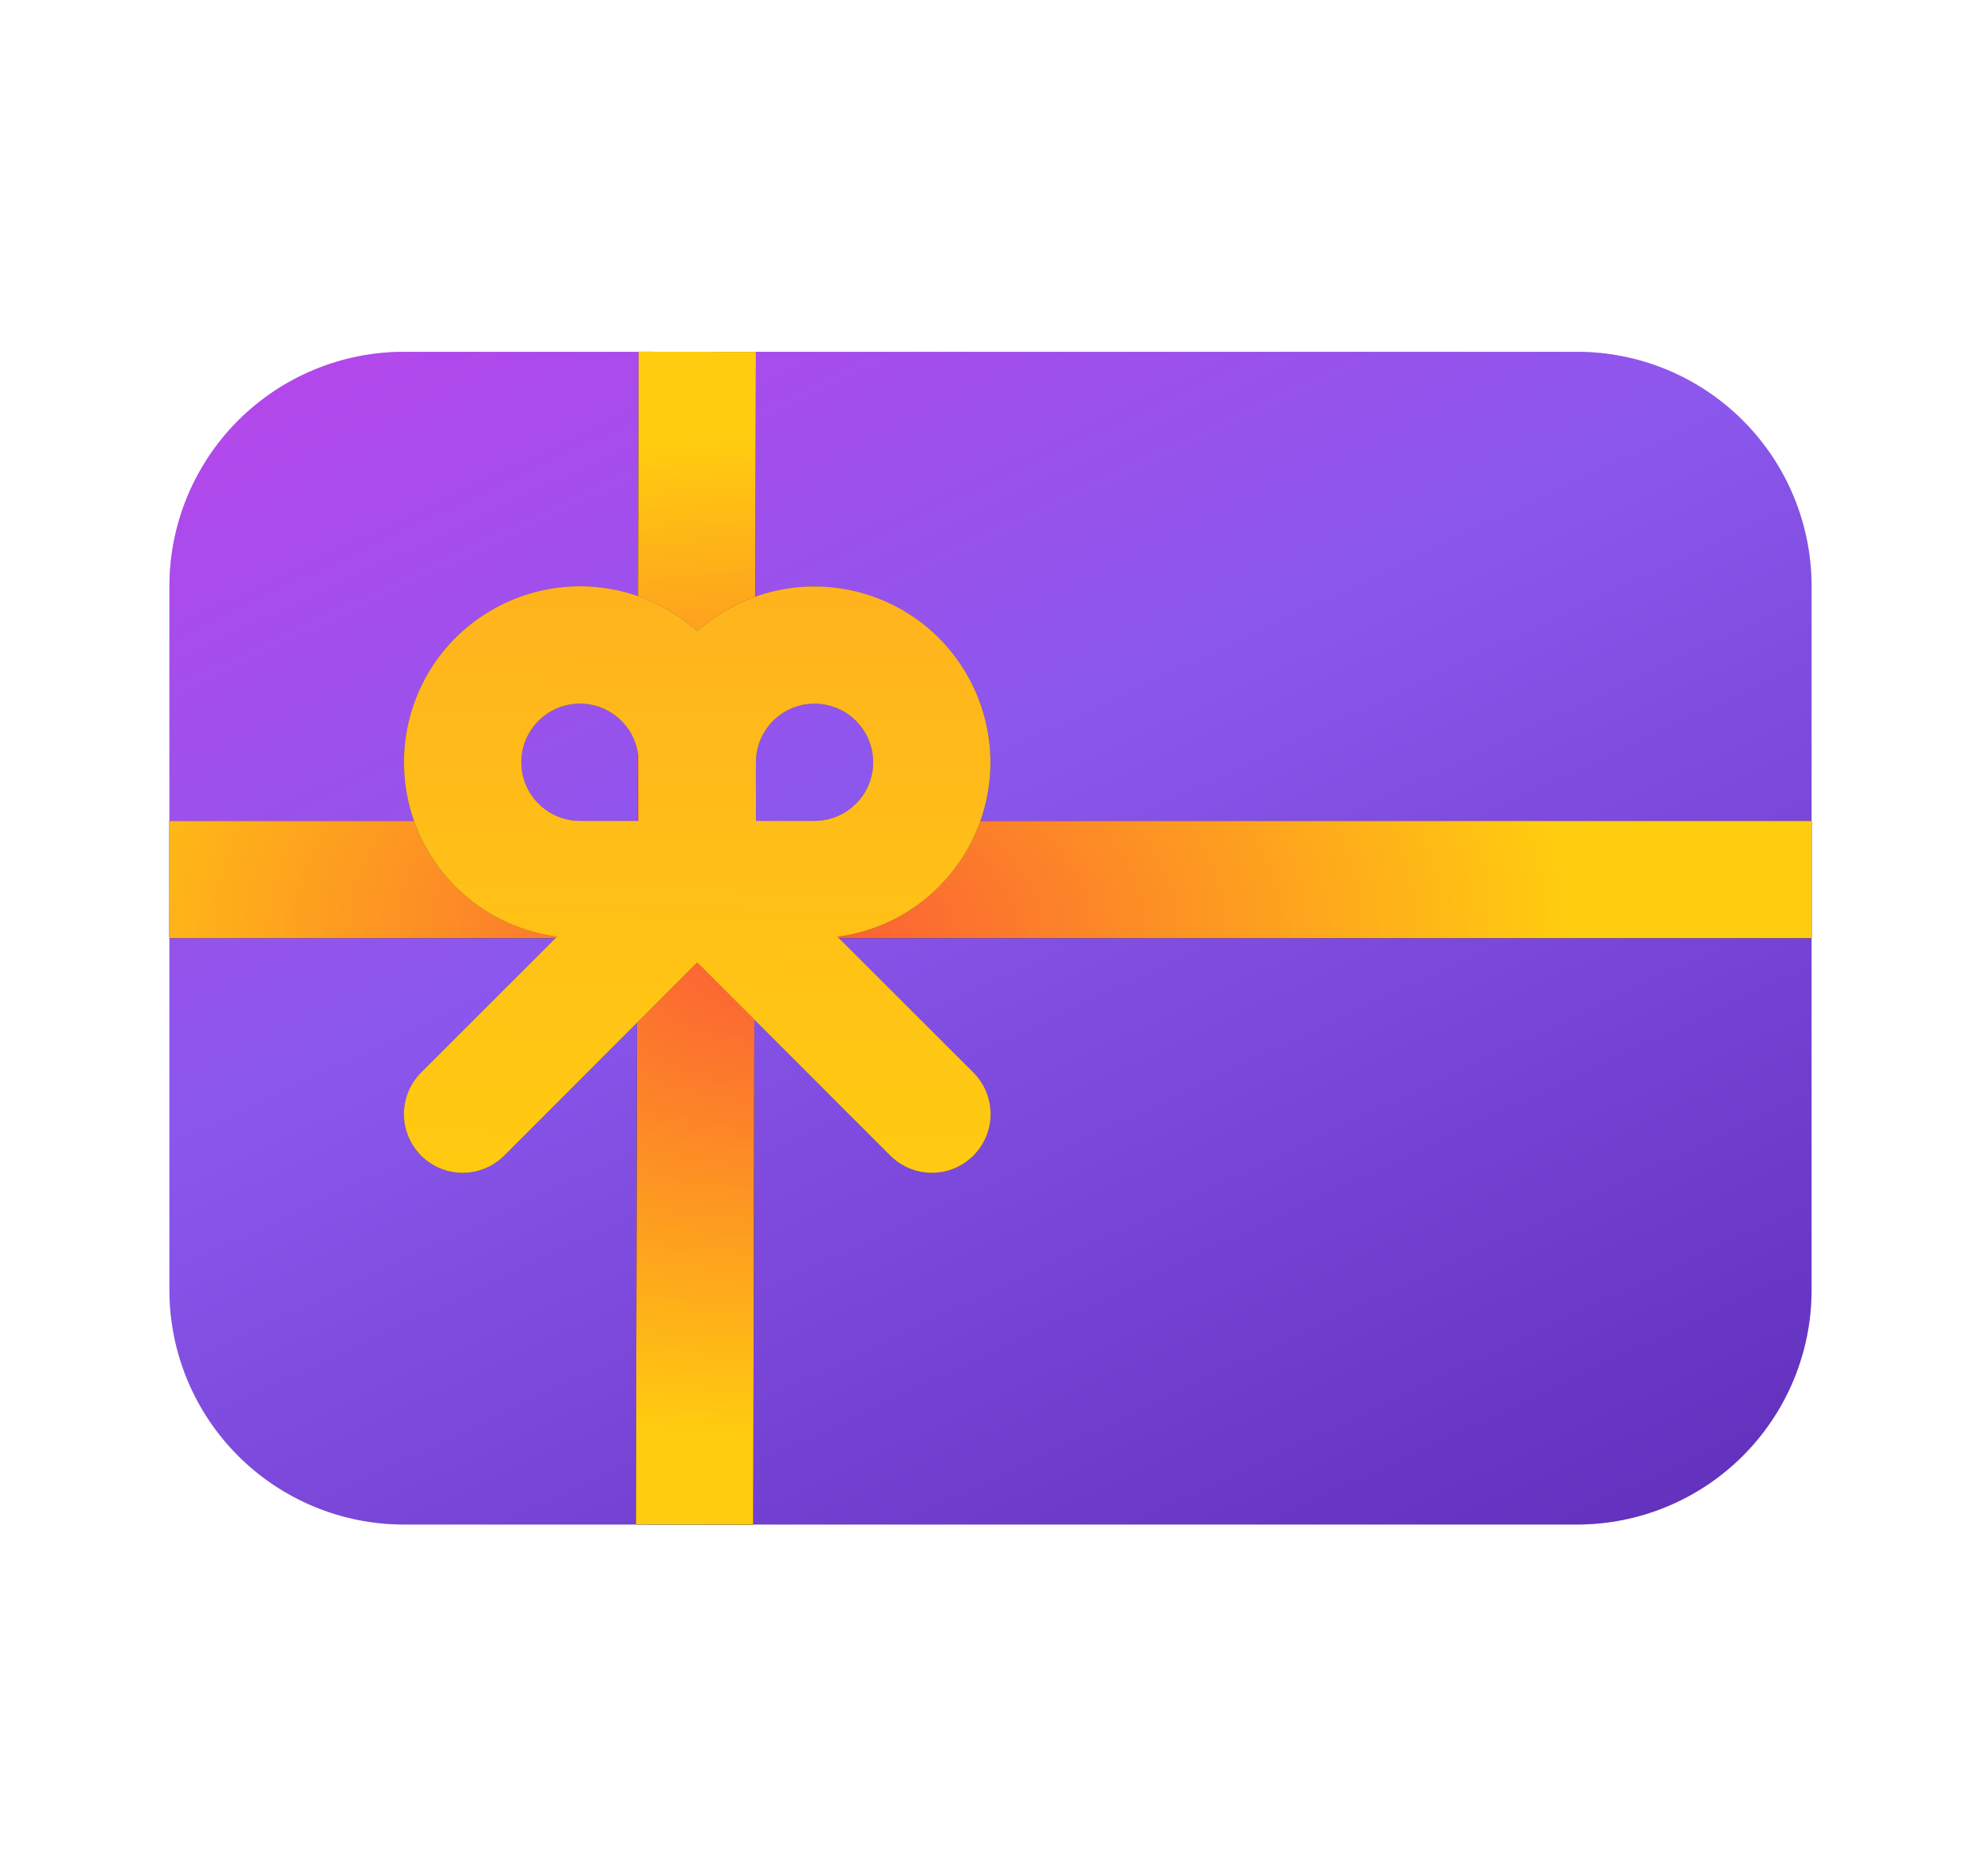
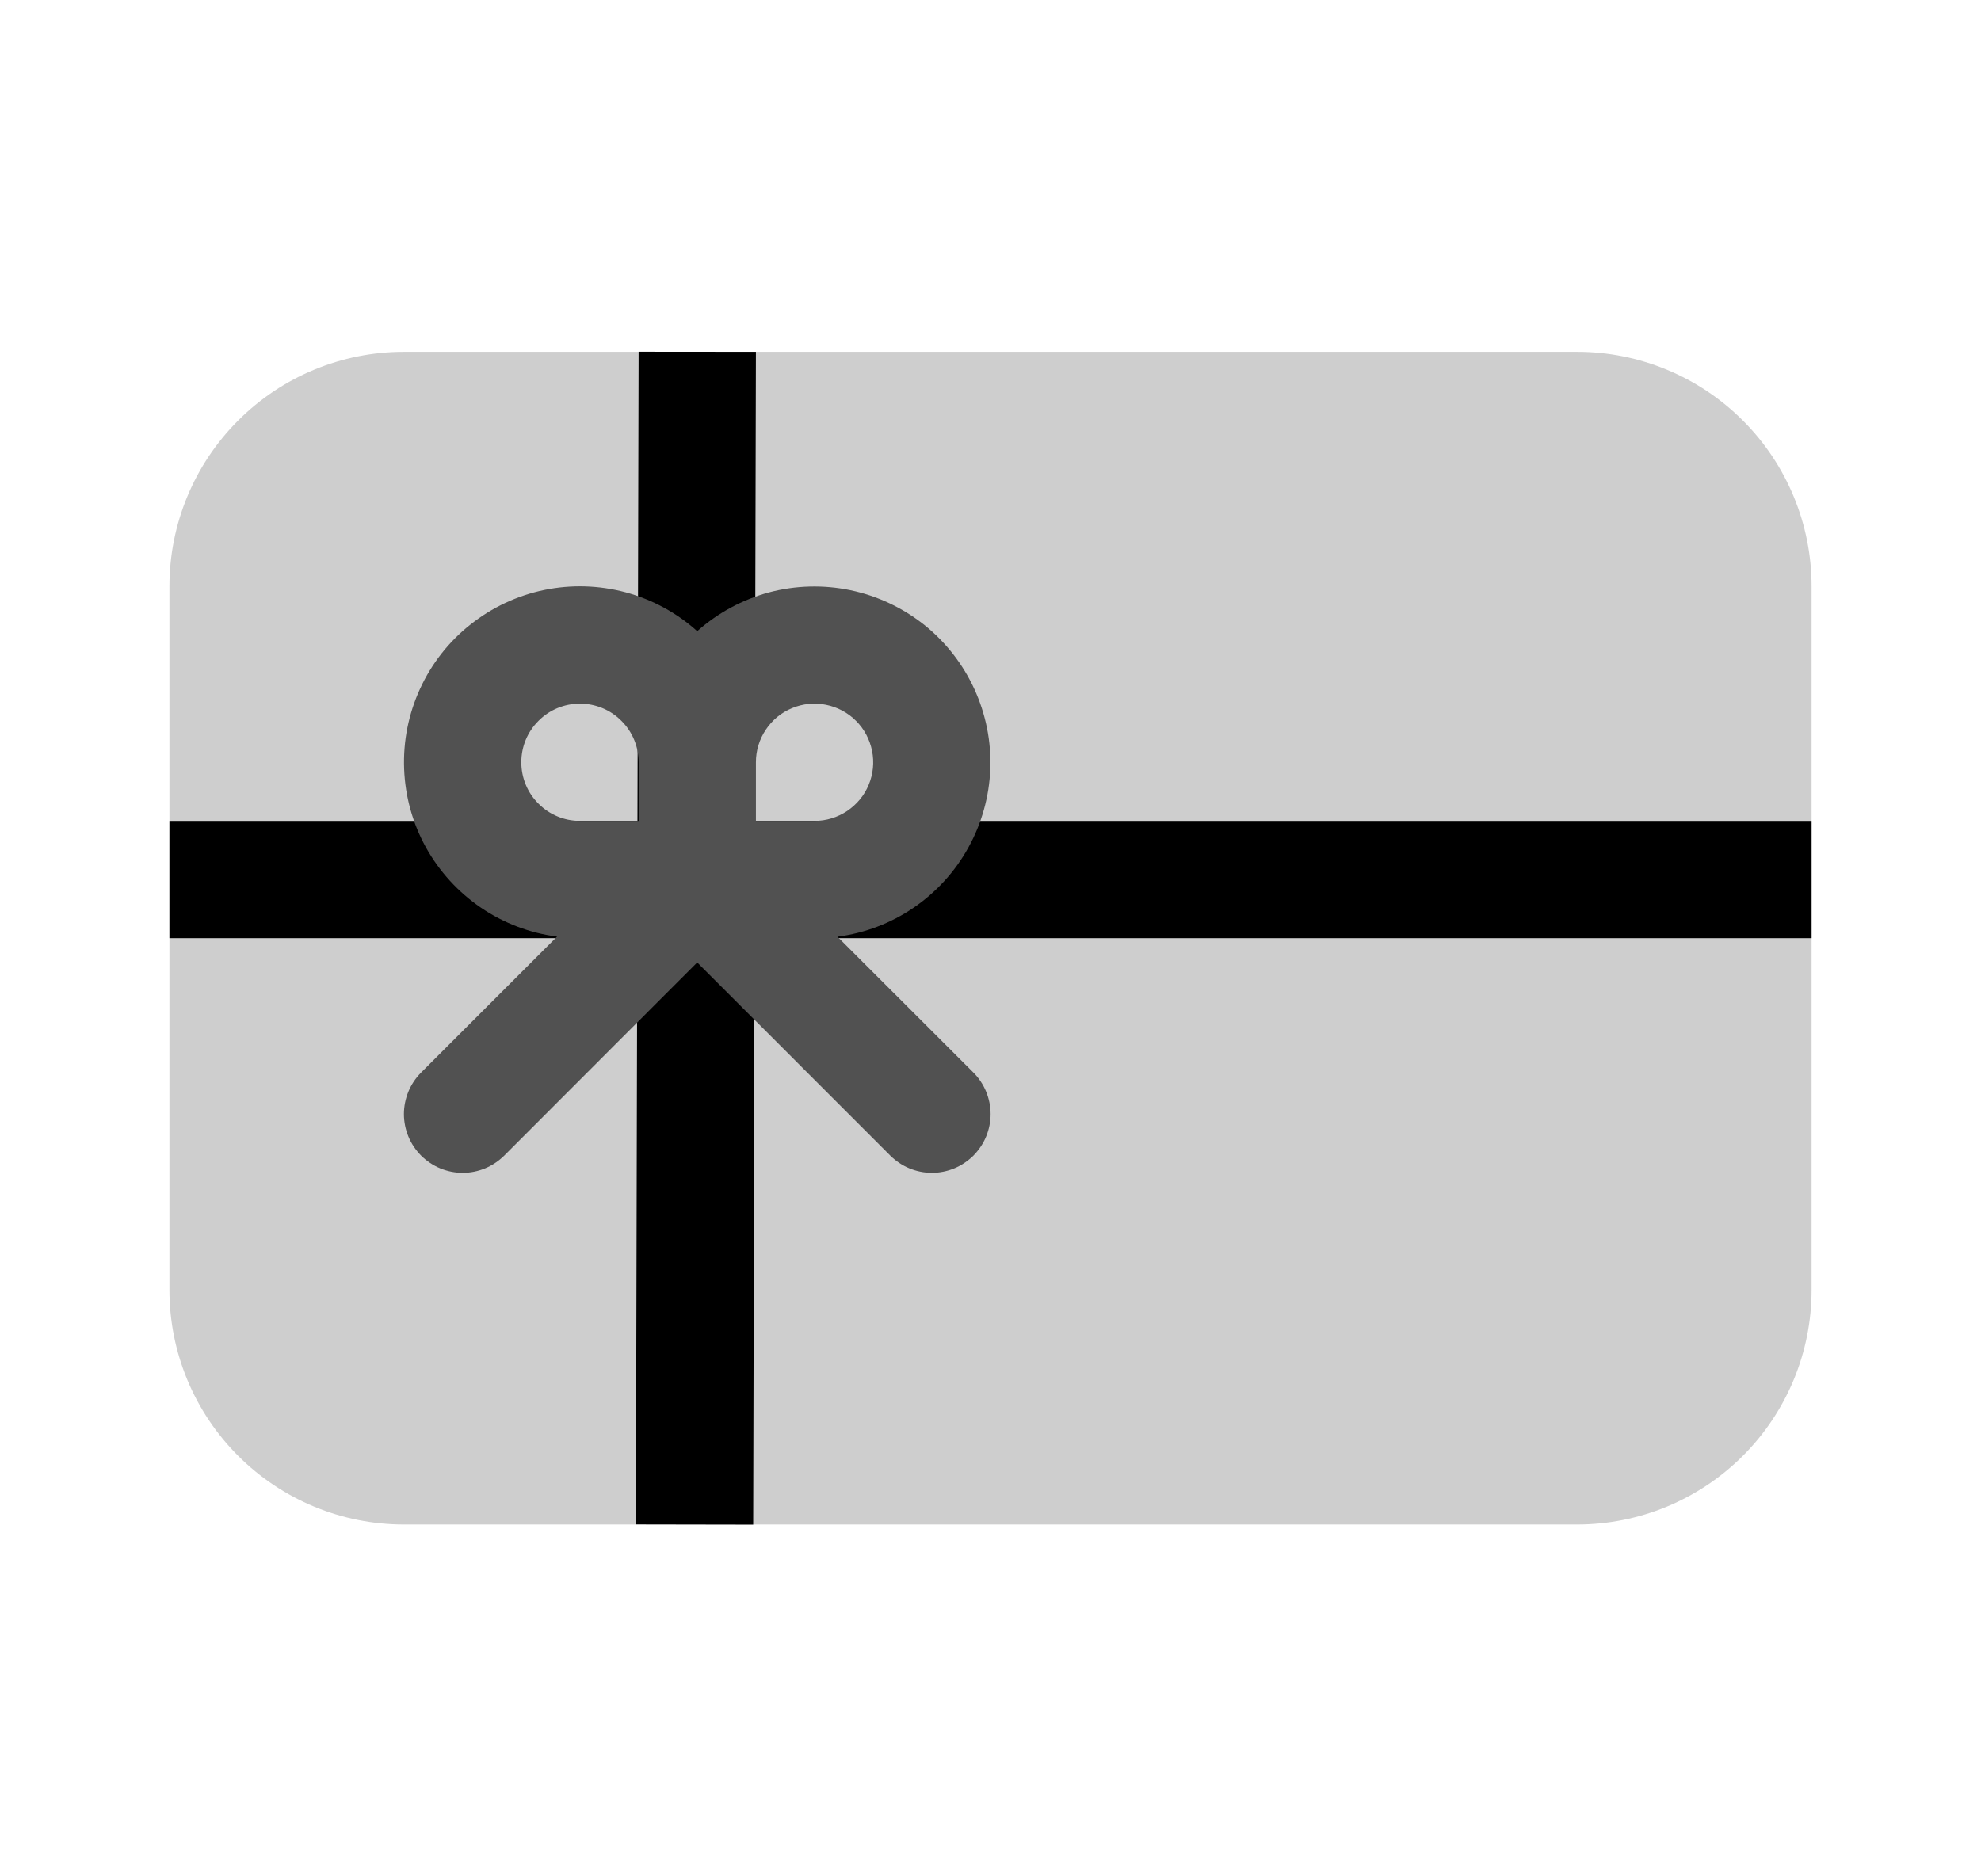
<svg xmlns="http://www.w3.org/2000/svg" width="19" height="18" viewBox="0 0 19 18" fill="none">
  <path d="M1.625 5.625C1.625 5.028 1.862 4.456 2.284 4.034C2.706 3.612 3.278 3.375 3.875 3.375H15.125C15.722 3.375 16.294 3.612 16.716 4.034C17.138 4.456 17.375 5.028 17.375 5.625V12.375C17.375 12.972 17.138 13.544 16.716 13.966C16.294 14.388 15.722 14.625 15.125 14.625H3.875C3.278 14.625 2.706 14.388 2.284 13.966C1.862 13.544 1.625 12.972 1.625 12.375V5.625Z" fill="#CECECE" />
-   <path d="M1.625 5.625C1.625 5.028 1.862 4.456 2.284 4.034C2.706 3.612 3.278 3.375 3.875 3.375H15.125C15.722 3.375 16.294 3.612 16.716 4.034C17.138 4.456 17.375 5.028 17.375 5.625V12.375C17.375 12.972 17.138 13.544 16.716 13.966C16.294 14.388 15.722 14.625 15.125 14.625H3.875C3.278 14.625 2.706 14.388 2.284 13.966C1.862 13.544 1.625 12.972 1.625 12.375V5.625Z" fill="url(#paint0_linear_701_29687)" />
  <path d="M6.114 7.875L6.125 3.374L7.25 3.375L7.239 7.875H17.375V9H7.237L7.224 14.626L6.099 14.624L6.112 9H1.625V7.875H6.114Z" fill="black" />
-   <path d="M6.114 7.875L6.125 3.374L7.25 3.375L7.239 7.875H17.375V9H7.237L7.224 14.626L6.099 14.624L6.112 9H1.625V7.875H6.114Z" fill="url(#paint1_radial_701_29687)" />
  <path fill-rule="evenodd" clip-rule="evenodd" d="M5.343 8.985C5.081 8.951 4.831 8.856 4.612 8.707C4.394 8.558 4.213 8.36 4.085 8.129C3.957 7.898 3.886 7.64 3.876 7.376C3.866 7.111 3.918 6.849 4.028 6.609C4.138 6.368 4.303 6.157 4.51 5.993C4.717 5.828 4.959 5.714 5.218 5.66C5.477 5.606 5.745 5.614 6 5.682C6.255 5.751 6.491 5.878 6.687 6.055C6.885 5.879 7.12 5.752 7.375 5.683C7.63 5.615 7.898 5.608 8.157 5.662C8.415 5.716 8.657 5.83 8.864 5.994C9.07 6.159 9.235 6.37 9.345 6.61C9.455 6.85 9.508 7.113 9.498 7.377C9.488 7.641 9.416 7.899 9.288 8.13C9.161 8.361 8.98 8.559 8.762 8.708C8.544 8.857 8.294 8.952 8.032 8.986L9.336 10.289C9.388 10.341 9.43 10.404 9.458 10.472C9.486 10.54 9.501 10.614 9.501 10.688C9.501 10.761 9.486 10.835 9.458 10.903C9.43 10.971 9.388 11.033 9.336 11.086C9.283 11.138 9.221 11.18 9.153 11.208C9.085 11.236 9.011 11.251 8.937 11.251C8.864 11.251 8.79 11.236 8.722 11.208C8.654 11.18 8.592 11.138 8.539 11.086L6.687 9.233L4.836 11.086C4.783 11.138 4.721 11.18 4.653 11.208C4.585 11.236 4.511 11.251 4.437 11.251C4.364 11.251 4.29 11.236 4.222 11.208C4.154 11.18 4.092 11.138 4.039 11.086C3.987 11.033 3.945 10.971 3.917 10.903C3.889 10.835 3.874 10.761 3.874 10.688C3.874 10.614 3.889 10.54 3.917 10.472C3.945 10.404 3.987 10.341 4.039 10.289L5.343 8.985ZM5.562 6.75C5.413 6.75 5.27 6.809 5.165 6.915C5.059 7.02 5 7.163 5 7.312C5 7.462 5.059 7.605 5.165 7.71C5.27 7.816 5.413 7.875 5.562 7.875H6.125V7.312C6.125 7.163 6.066 7.02 5.96 6.915C5.855 6.809 5.712 6.75 5.562 6.75ZM7.812 7.875H7.25V7.312C7.25 7.201 7.283 7.092 7.345 7C7.407 6.907 7.494 6.835 7.597 6.793C7.7 6.75 7.813 6.739 7.922 6.761C8.031 6.783 8.132 6.836 8.21 6.915C8.289 6.993 8.342 7.094 8.364 7.203C8.386 7.312 8.375 7.425 8.332 7.528C8.29 7.631 8.217 7.718 8.125 7.78C8.032 7.842 7.924 7.875 7.812 7.875Z" fill="#515151" />
-   <path fill-rule="evenodd" clip-rule="evenodd" d="M5.343 8.985C5.081 8.951 4.831 8.856 4.612 8.707C4.394 8.558 4.213 8.36 4.085 8.129C3.957 7.898 3.886 7.64 3.876 7.376C3.866 7.111 3.918 6.849 4.028 6.609C4.138 6.368 4.303 6.157 4.51 5.993C4.717 5.828 4.959 5.714 5.218 5.66C5.477 5.606 5.745 5.614 6 5.682C6.255 5.751 6.491 5.878 6.687 6.055C6.885 5.879 7.12 5.752 7.375 5.683C7.63 5.615 7.898 5.608 8.157 5.662C8.415 5.716 8.657 5.83 8.864 5.994C9.07 6.159 9.235 6.37 9.345 6.61C9.455 6.85 9.508 7.113 9.498 7.377C9.488 7.641 9.416 7.899 9.288 8.13C9.161 8.361 8.98 8.559 8.762 8.708C8.544 8.857 8.294 8.952 8.032 8.986L9.336 10.289C9.388 10.341 9.43 10.404 9.458 10.472C9.486 10.54 9.501 10.614 9.501 10.688C9.501 10.761 9.486 10.835 9.458 10.903C9.43 10.971 9.388 11.033 9.336 11.086C9.283 11.138 9.221 11.18 9.153 11.208C9.085 11.236 9.011 11.251 8.937 11.251C8.864 11.251 8.79 11.236 8.722 11.208C8.654 11.18 8.592 11.138 8.539 11.086L6.687 9.233L4.836 11.086C4.783 11.138 4.721 11.18 4.653 11.208C4.585 11.236 4.511 11.251 4.437 11.251C4.364 11.251 4.29 11.236 4.222 11.208C4.154 11.18 4.092 11.138 4.039 11.086C3.987 11.033 3.945 10.971 3.917 10.903C3.889 10.835 3.874 10.761 3.874 10.688C3.874 10.614 3.889 10.54 3.917 10.472C3.945 10.404 3.987 10.341 4.039 10.289L5.343 8.985ZM5.562 6.75C5.413 6.75 5.27 6.809 5.165 6.915C5.059 7.02 5 7.163 5 7.312C5 7.462 5.059 7.605 5.165 7.71C5.27 7.816 5.413 7.875 5.562 7.875H6.125V7.312C6.125 7.163 6.066 7.02 5.96 6.915C5.855 6.809 5.712 6.75 5.562 6.75ZM7.812 7.875H7.25V7.312C7.25 7.201 7.283 7.092 7.345 7C7.407 6.907 7.494 6.835 7.597 6.793C7.7 6.75 7.813 6.739 7.922 6.761C8.031 6.783 8.132 6.836 8.21 6.915C8.289 6.993 8.342 7.094 8.364 7.203C8.386 7.312 8.375 7.425 8.332 7.528C8.29 7.631 8.217 7.718 8.125 7.78C8.032 7.842 7.924 7.875 7.812 7.875Z" fill="url(#paint2_linear_701_29687)" />
  <defs>
    <linearGradient id="paint0_linear_701_29687" x1="1.625" y1="-0.141" x2="10.655" y2="19" gradientUnits="userSpaceOnUse">
      <stop offset="0.125" stop-color="#BB45EA" />
      <stop offset="0.468" stop-color="#8B57ED" />
      <stop offset="1" stop-color="#5B2AB5" />
    </linearGradient>
    <radialGradient id="paint1_radial_701_29687" cx="0" cy="0" r="1" gradientUnits="userSpaceOnUse" gradientTransform="translate(7.531 9) scale(20.18 12.816)">
      <stop stop-color="#FB5937" />
      <stop offset="0.378" stop-color="#FFCD0F" />
    </radialGradient>
    <linearGradient id="paint2_linear_701_29687" x1="6.875" y1="-10.848" x2="6.444" y2="17.276" gradientUnits="userSpaceOnUse">
      <stop stop-color="#FF6F47" />
      <stop offset="0.804" stop-color="#FFCD0F" />
    </linearGradient>
  </defs>
</svg>